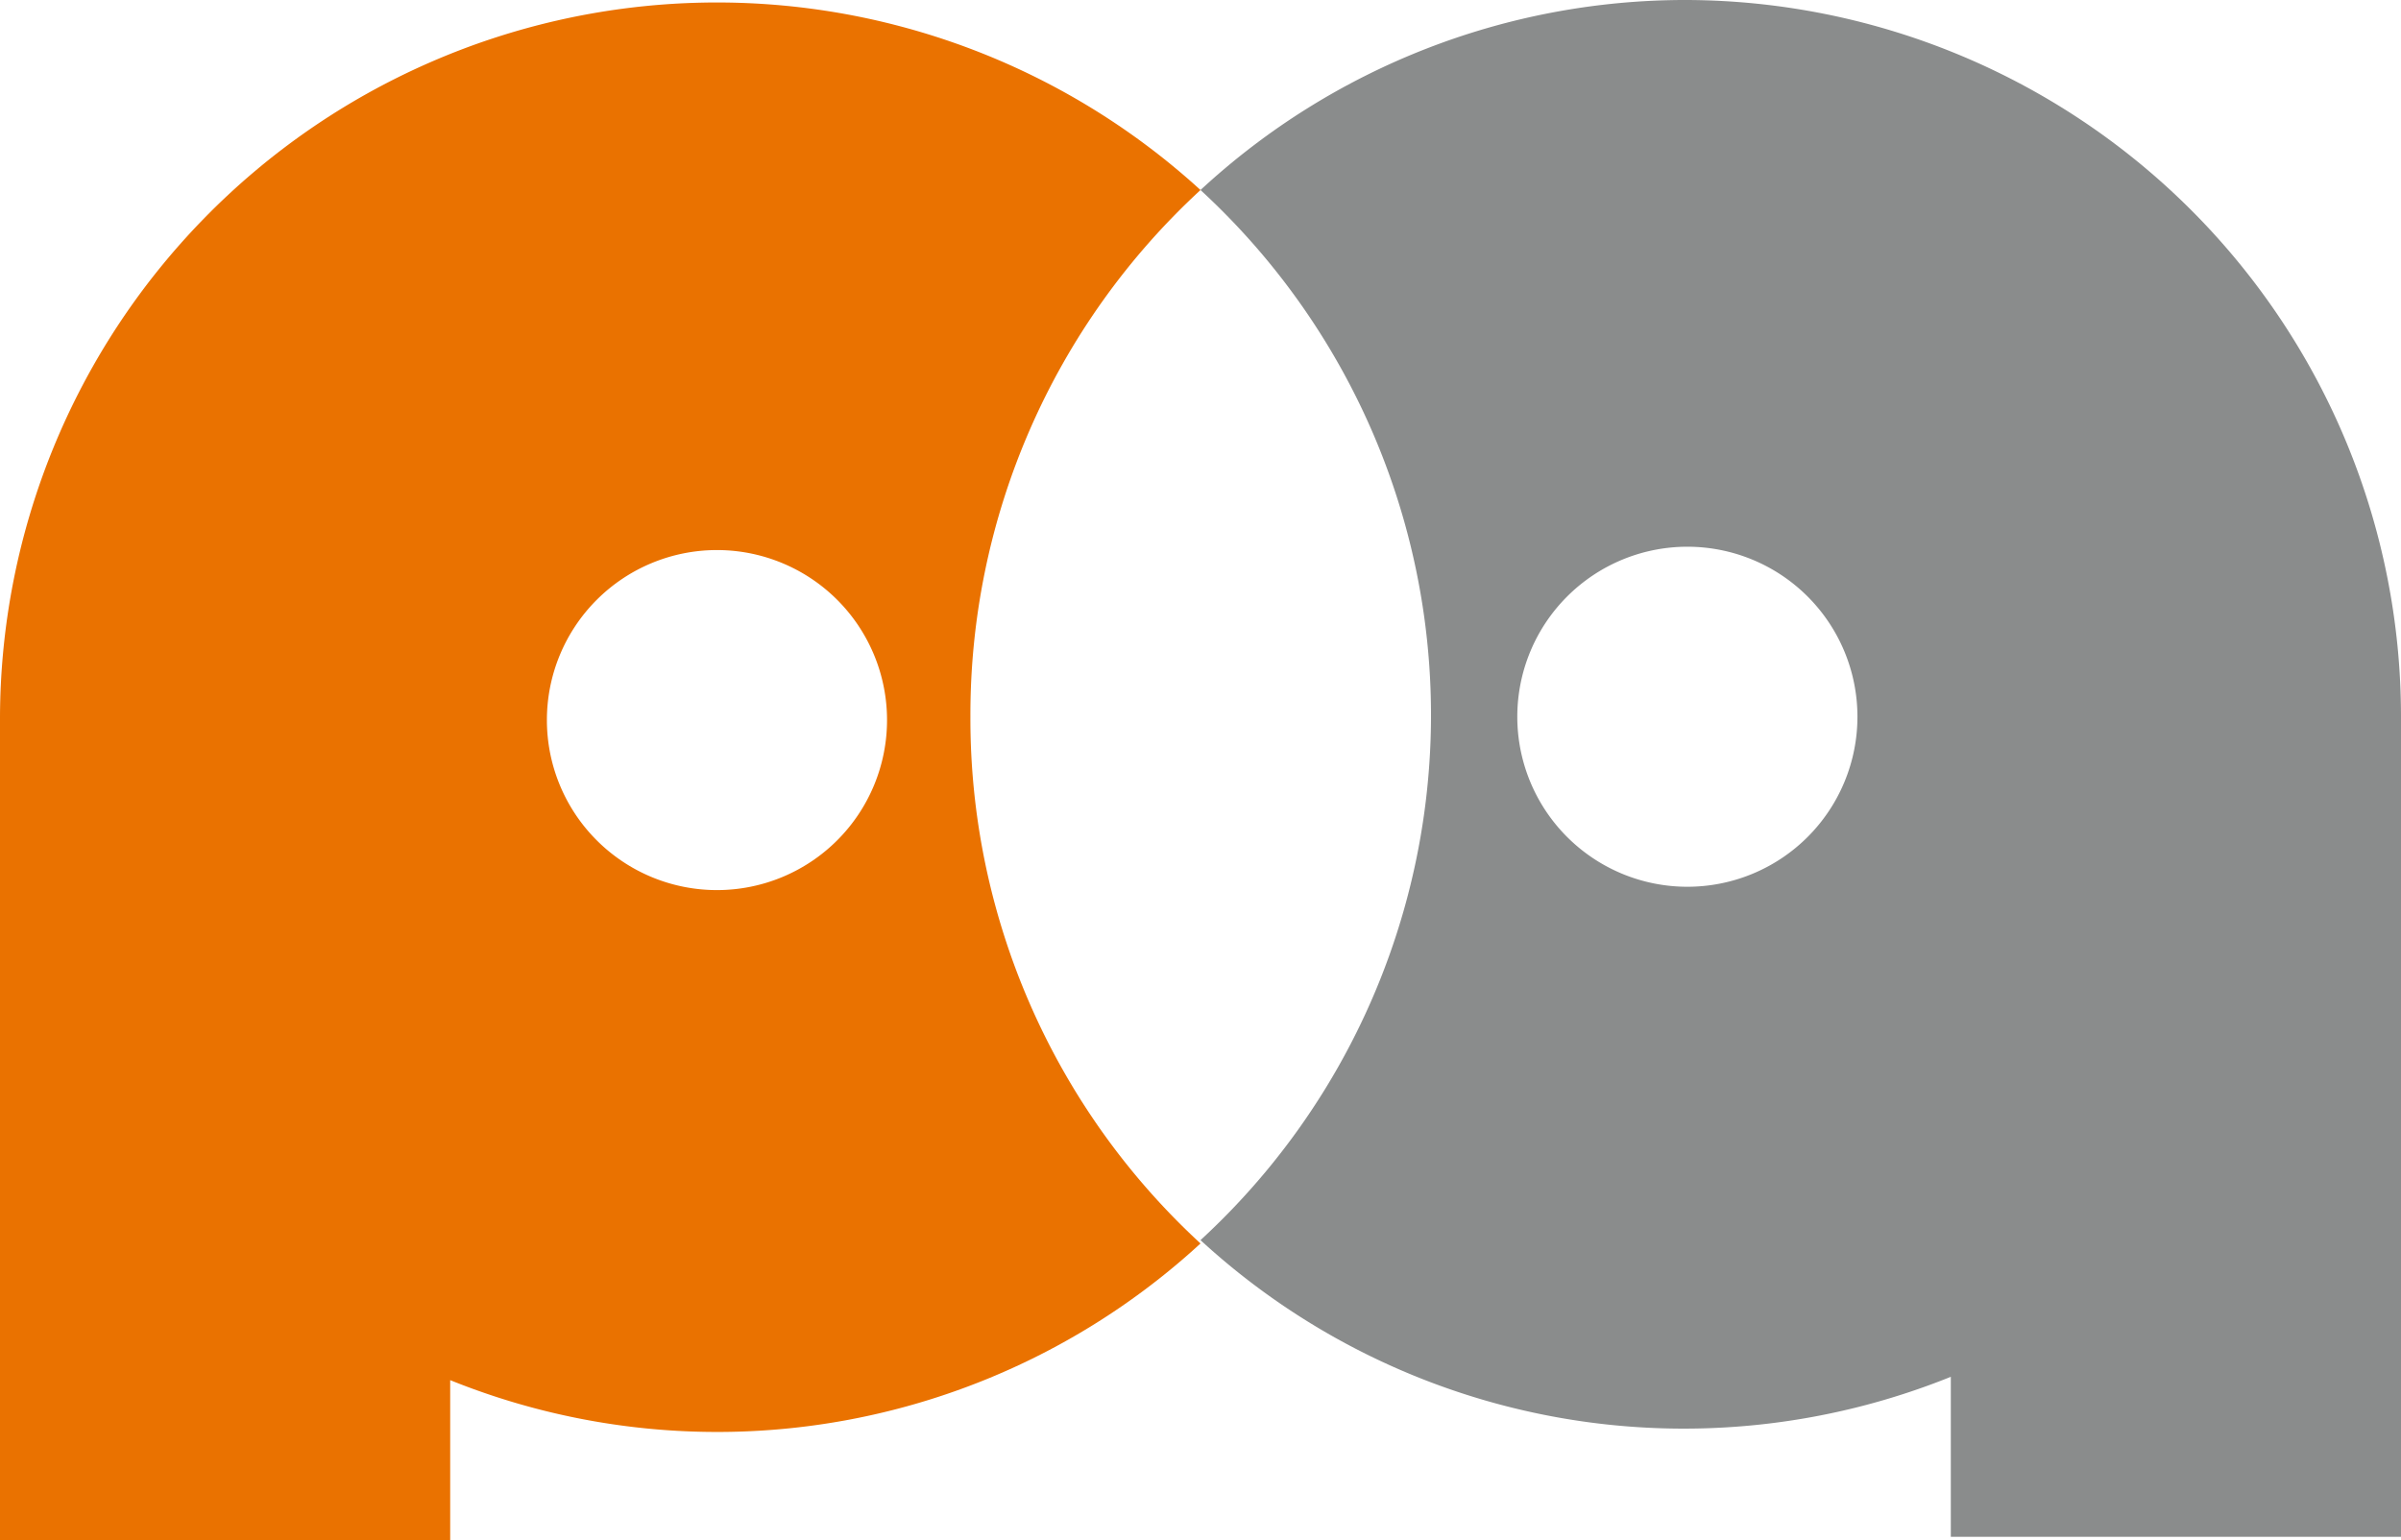
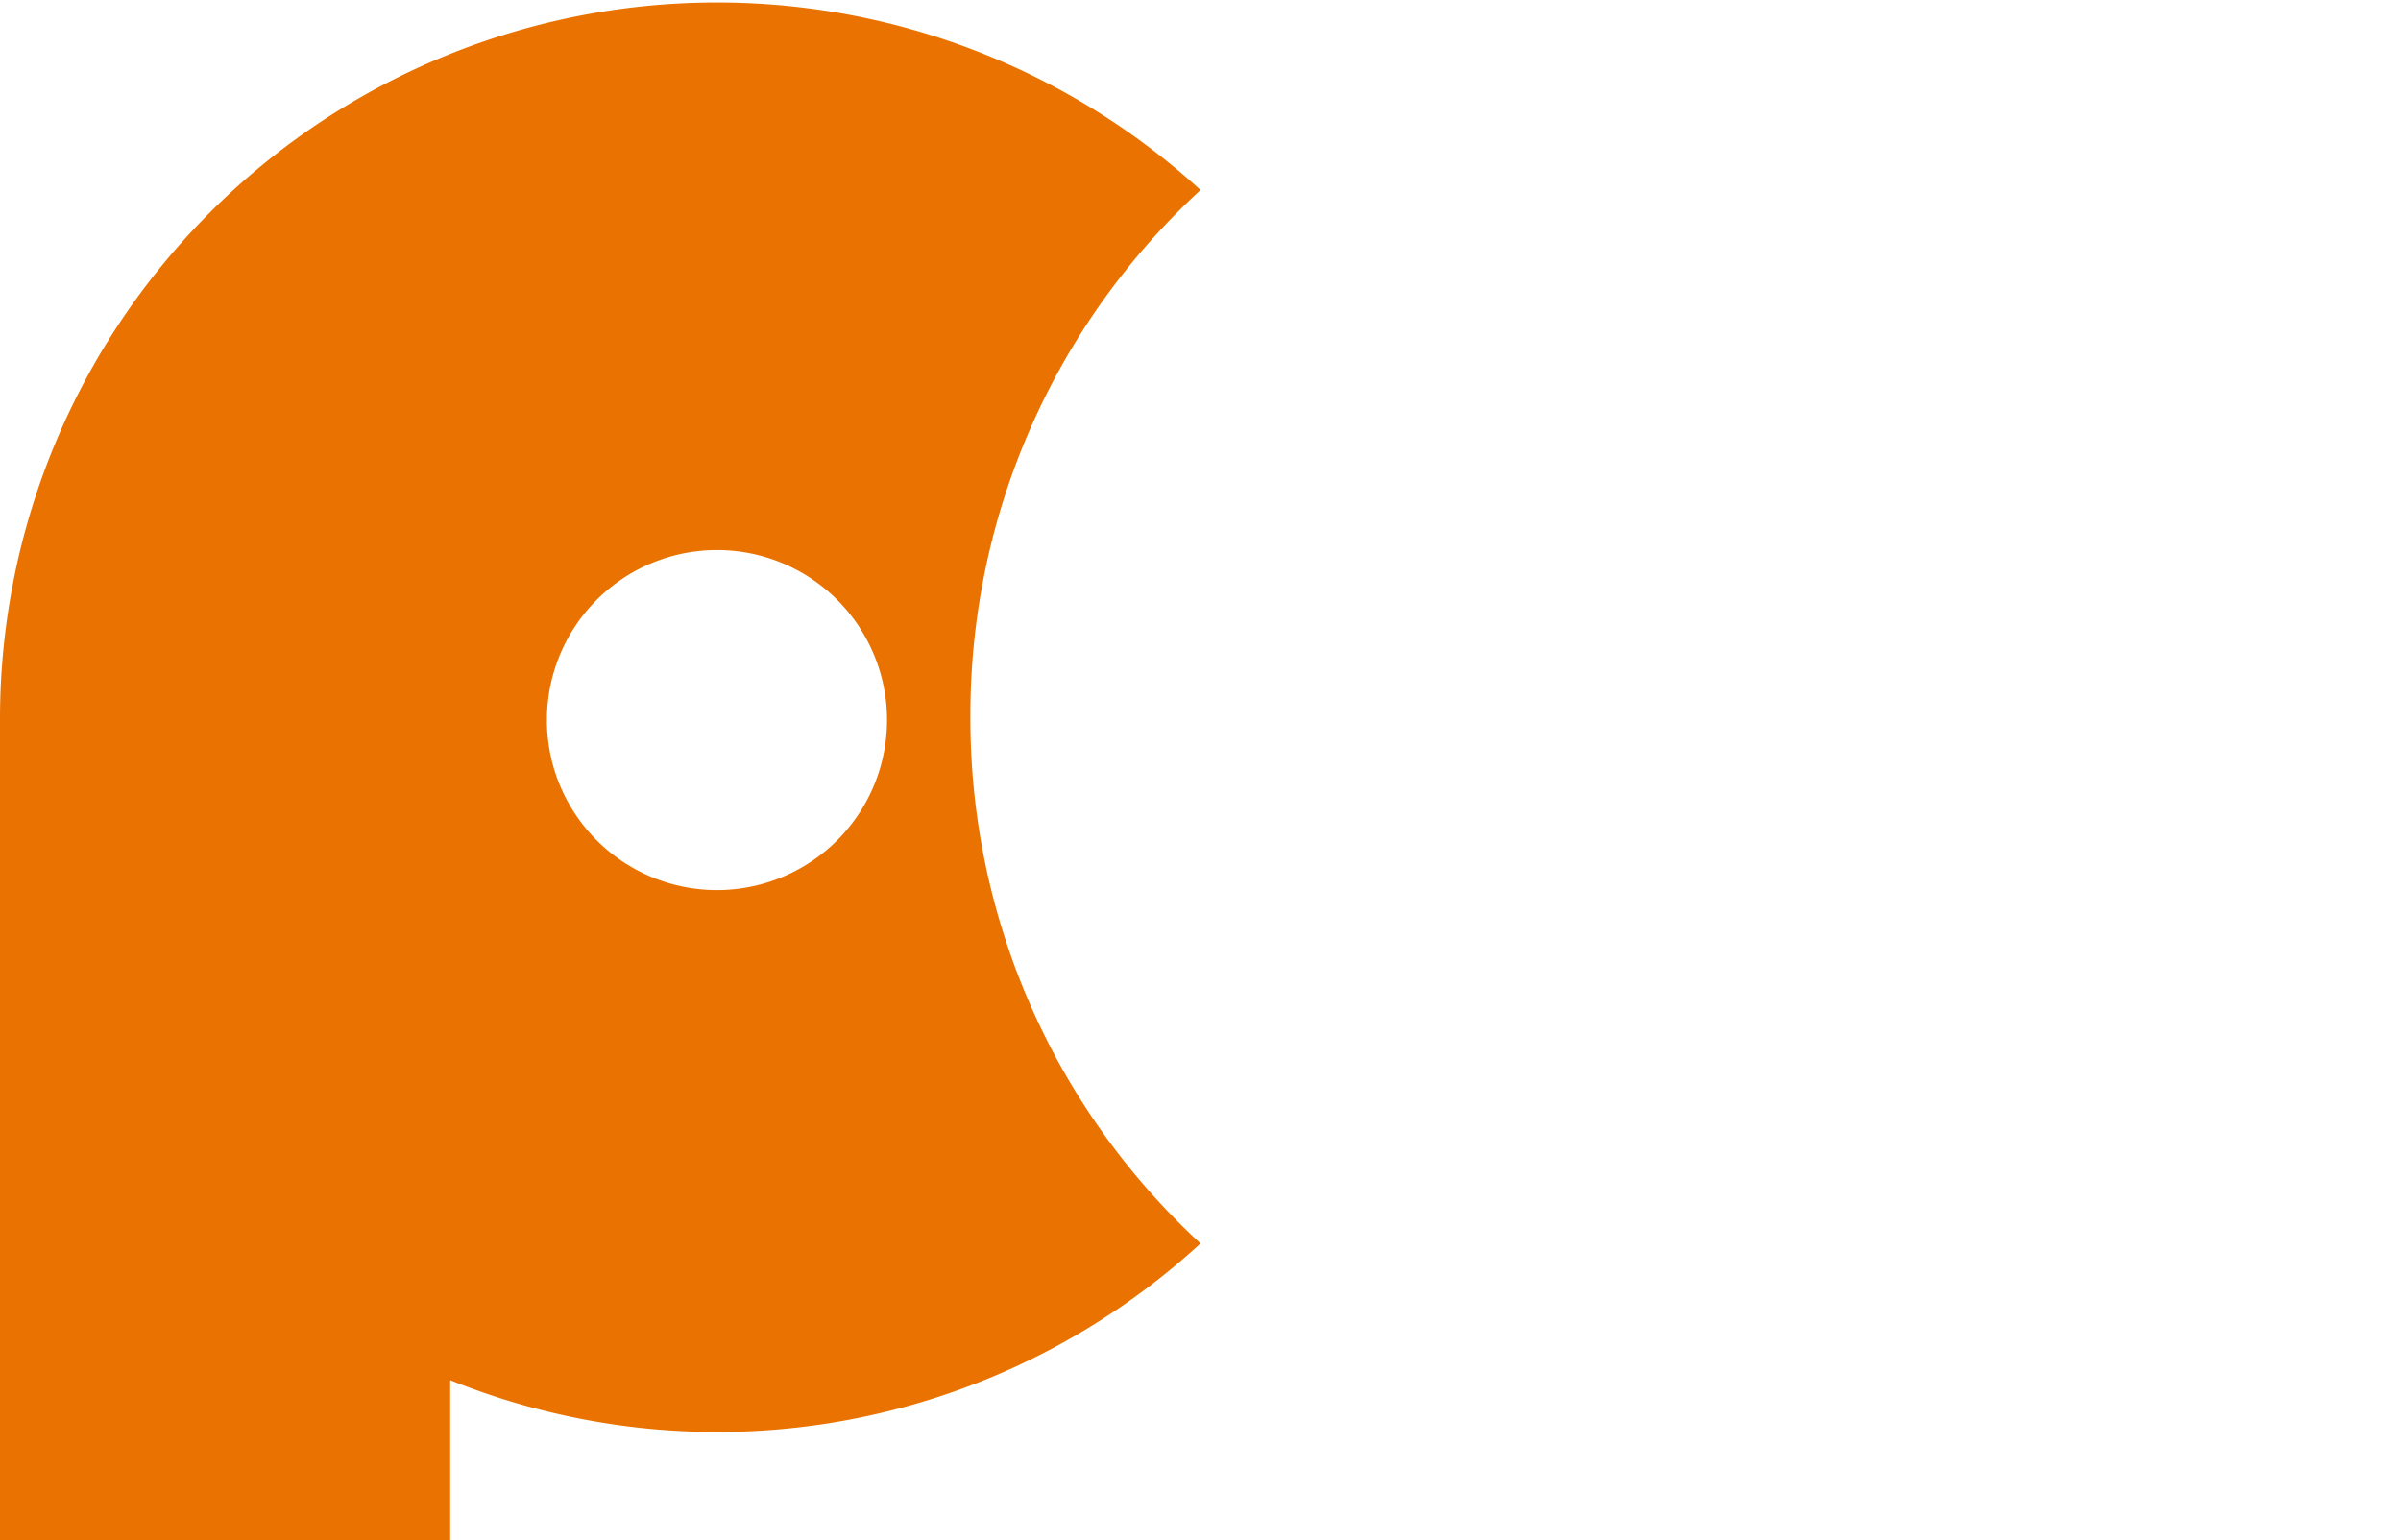
<svg xmlns="http://www.w3.org/2000/svg" viewBox="0 0 72 46.2">
  <defs>
    <style>
      .a {
        fill: #ea7200;
      }

      .b {
        fill: #8a8c8c;
      }
    </style>
  </defs>
  <title>footer-logo</title>
  <g>
    <path class="a" d="M29.1,21.5A21.4,21.4,0,0,1,36,5.7,21.5,21.5,0,0,0,0,21.5V46.2H13.5V41.4A21.4,21.4,0,0,0,36,37.3a21.4,21.4,0,0,1-6.9-15.8m-7.6,5.2a5.1,5.1,0,1,1,5.1-5.1,5.1,5.1,0,0,1-5.1,5.1" transform="translate(0 0)" />
-     <path class="b" d="M50.6,0A21.4,21.4,0,0,0,36,5.7a21.4,21.4,0,0,1,0,31.5,21.4,21.4,0,0,0,22.5,4.1v4.8H72V21.5A21.5,21.5,0,0,0,50.6,0m0,26.6a5.1,5.1,0,1,1,5.1-5.1,5.1,5.1,0,0,1-5.1,5.1" transform="translate(0 0)" />
  </g>
</svg>